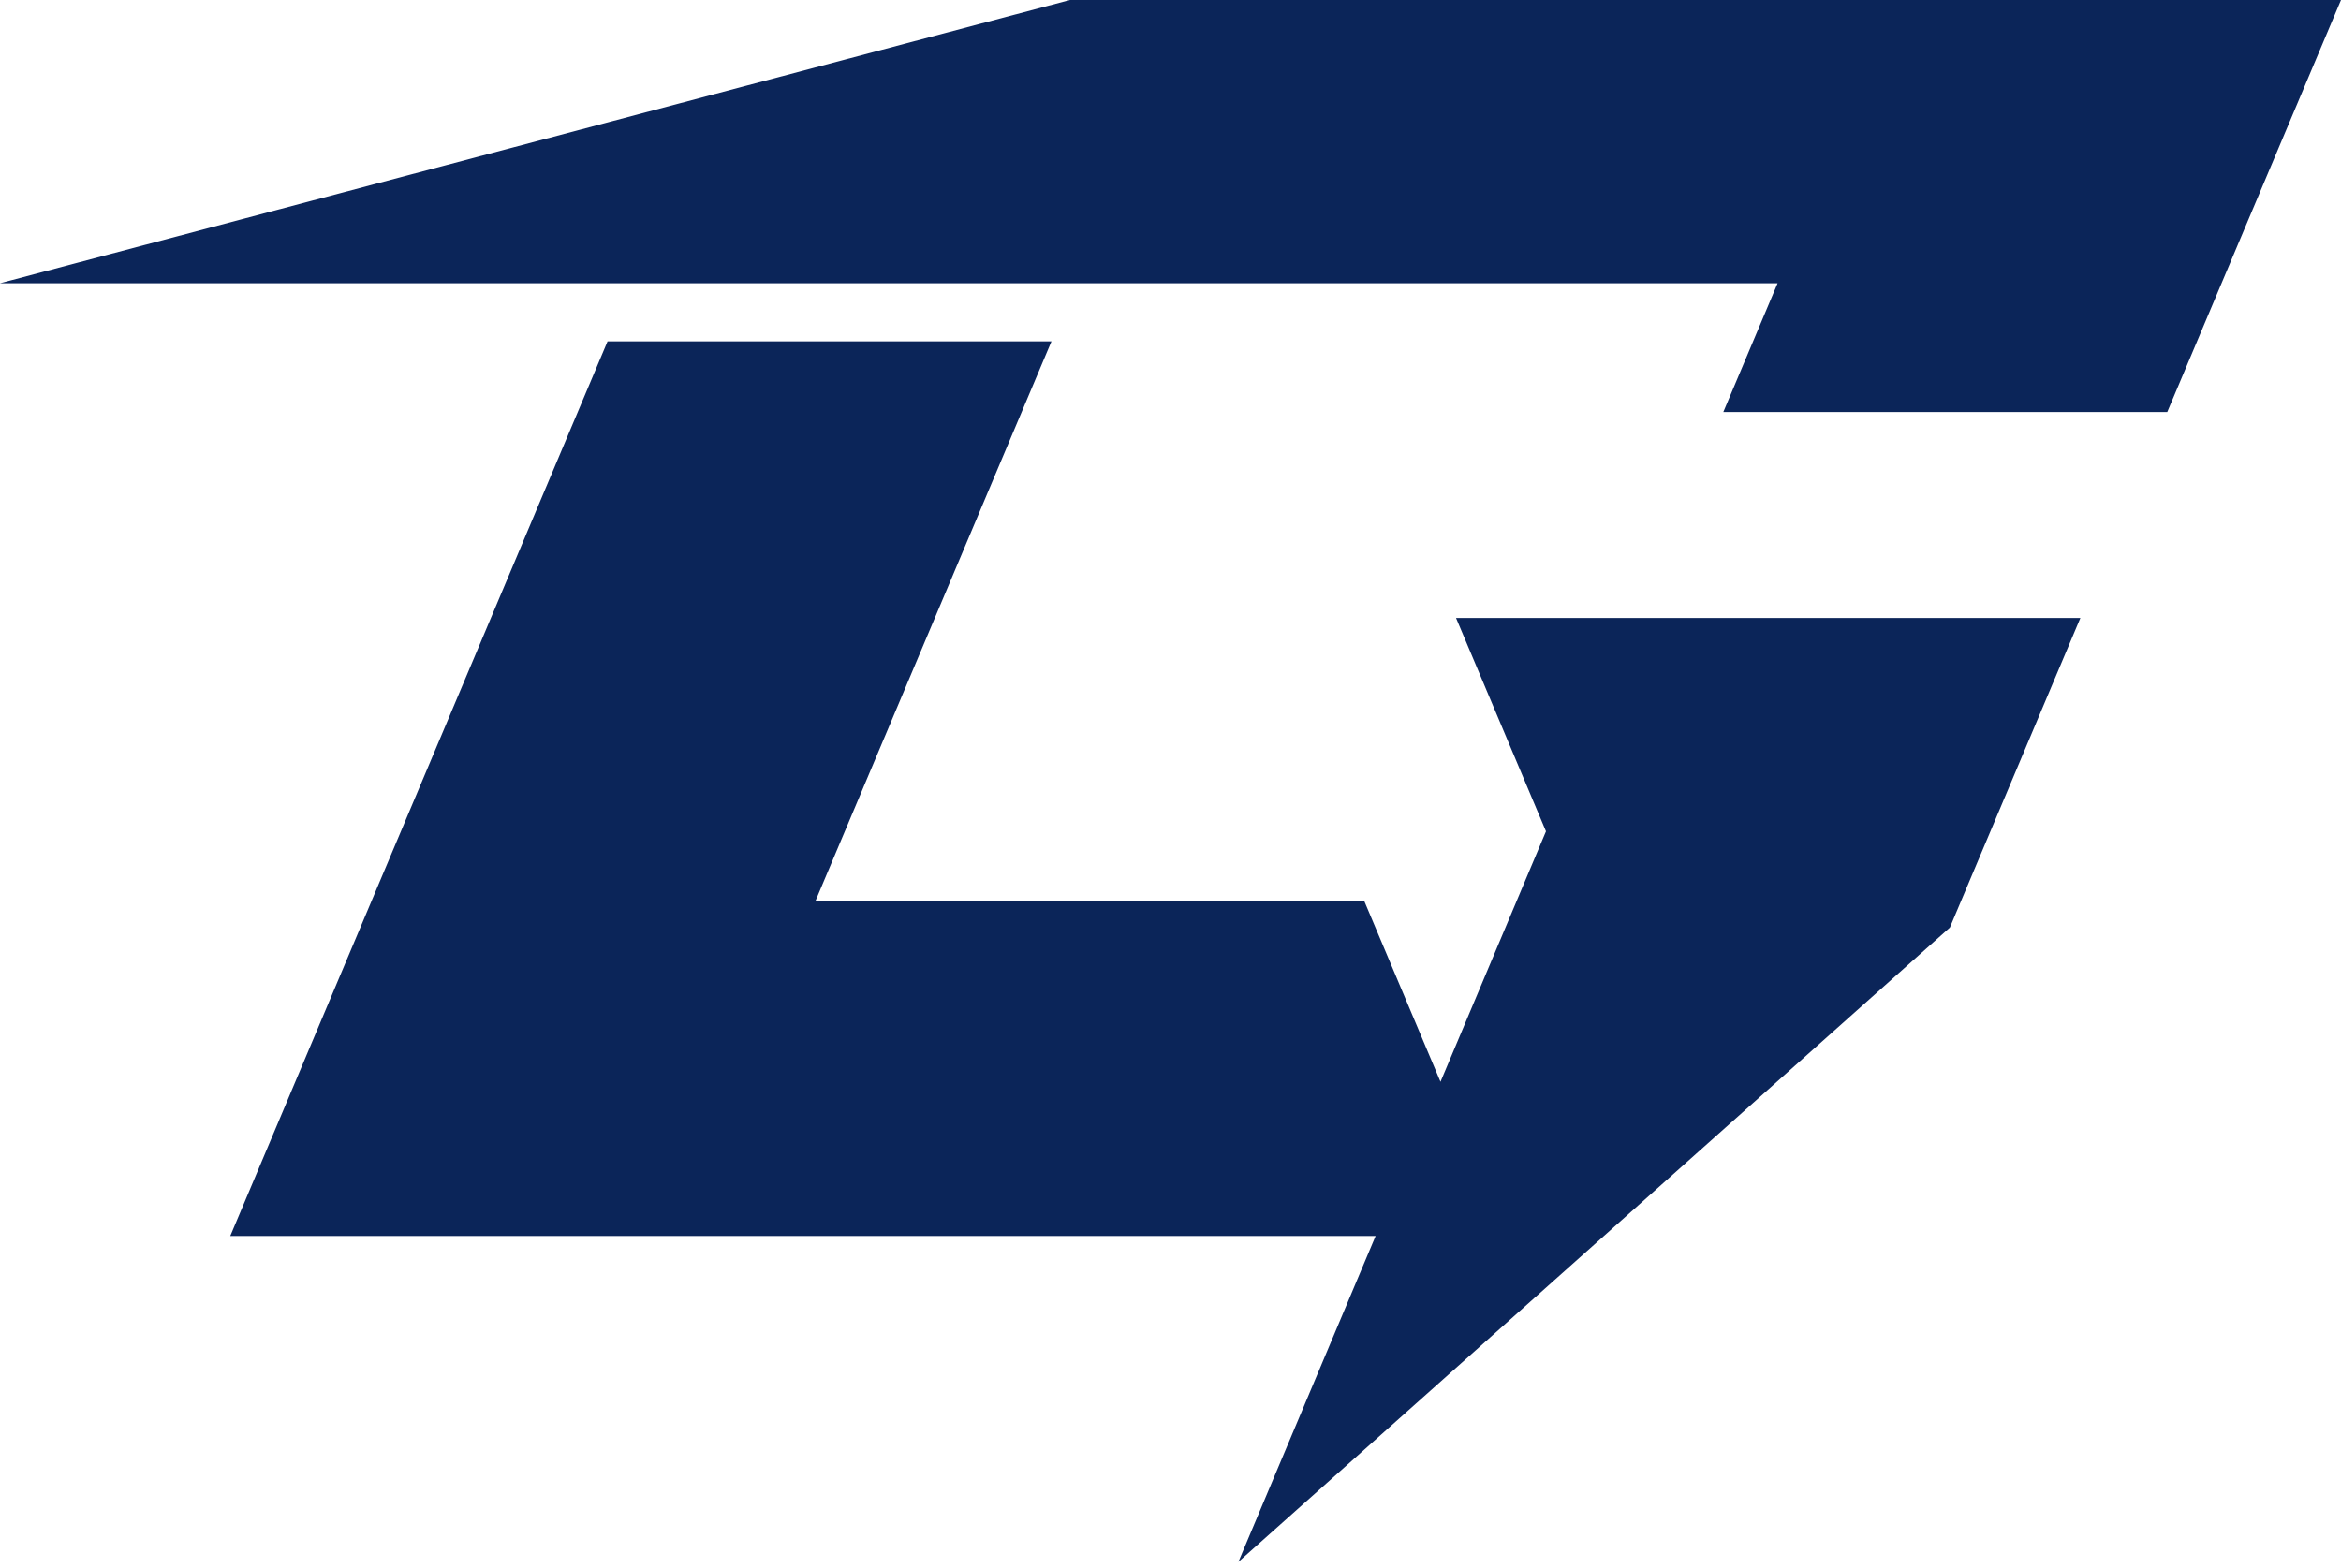
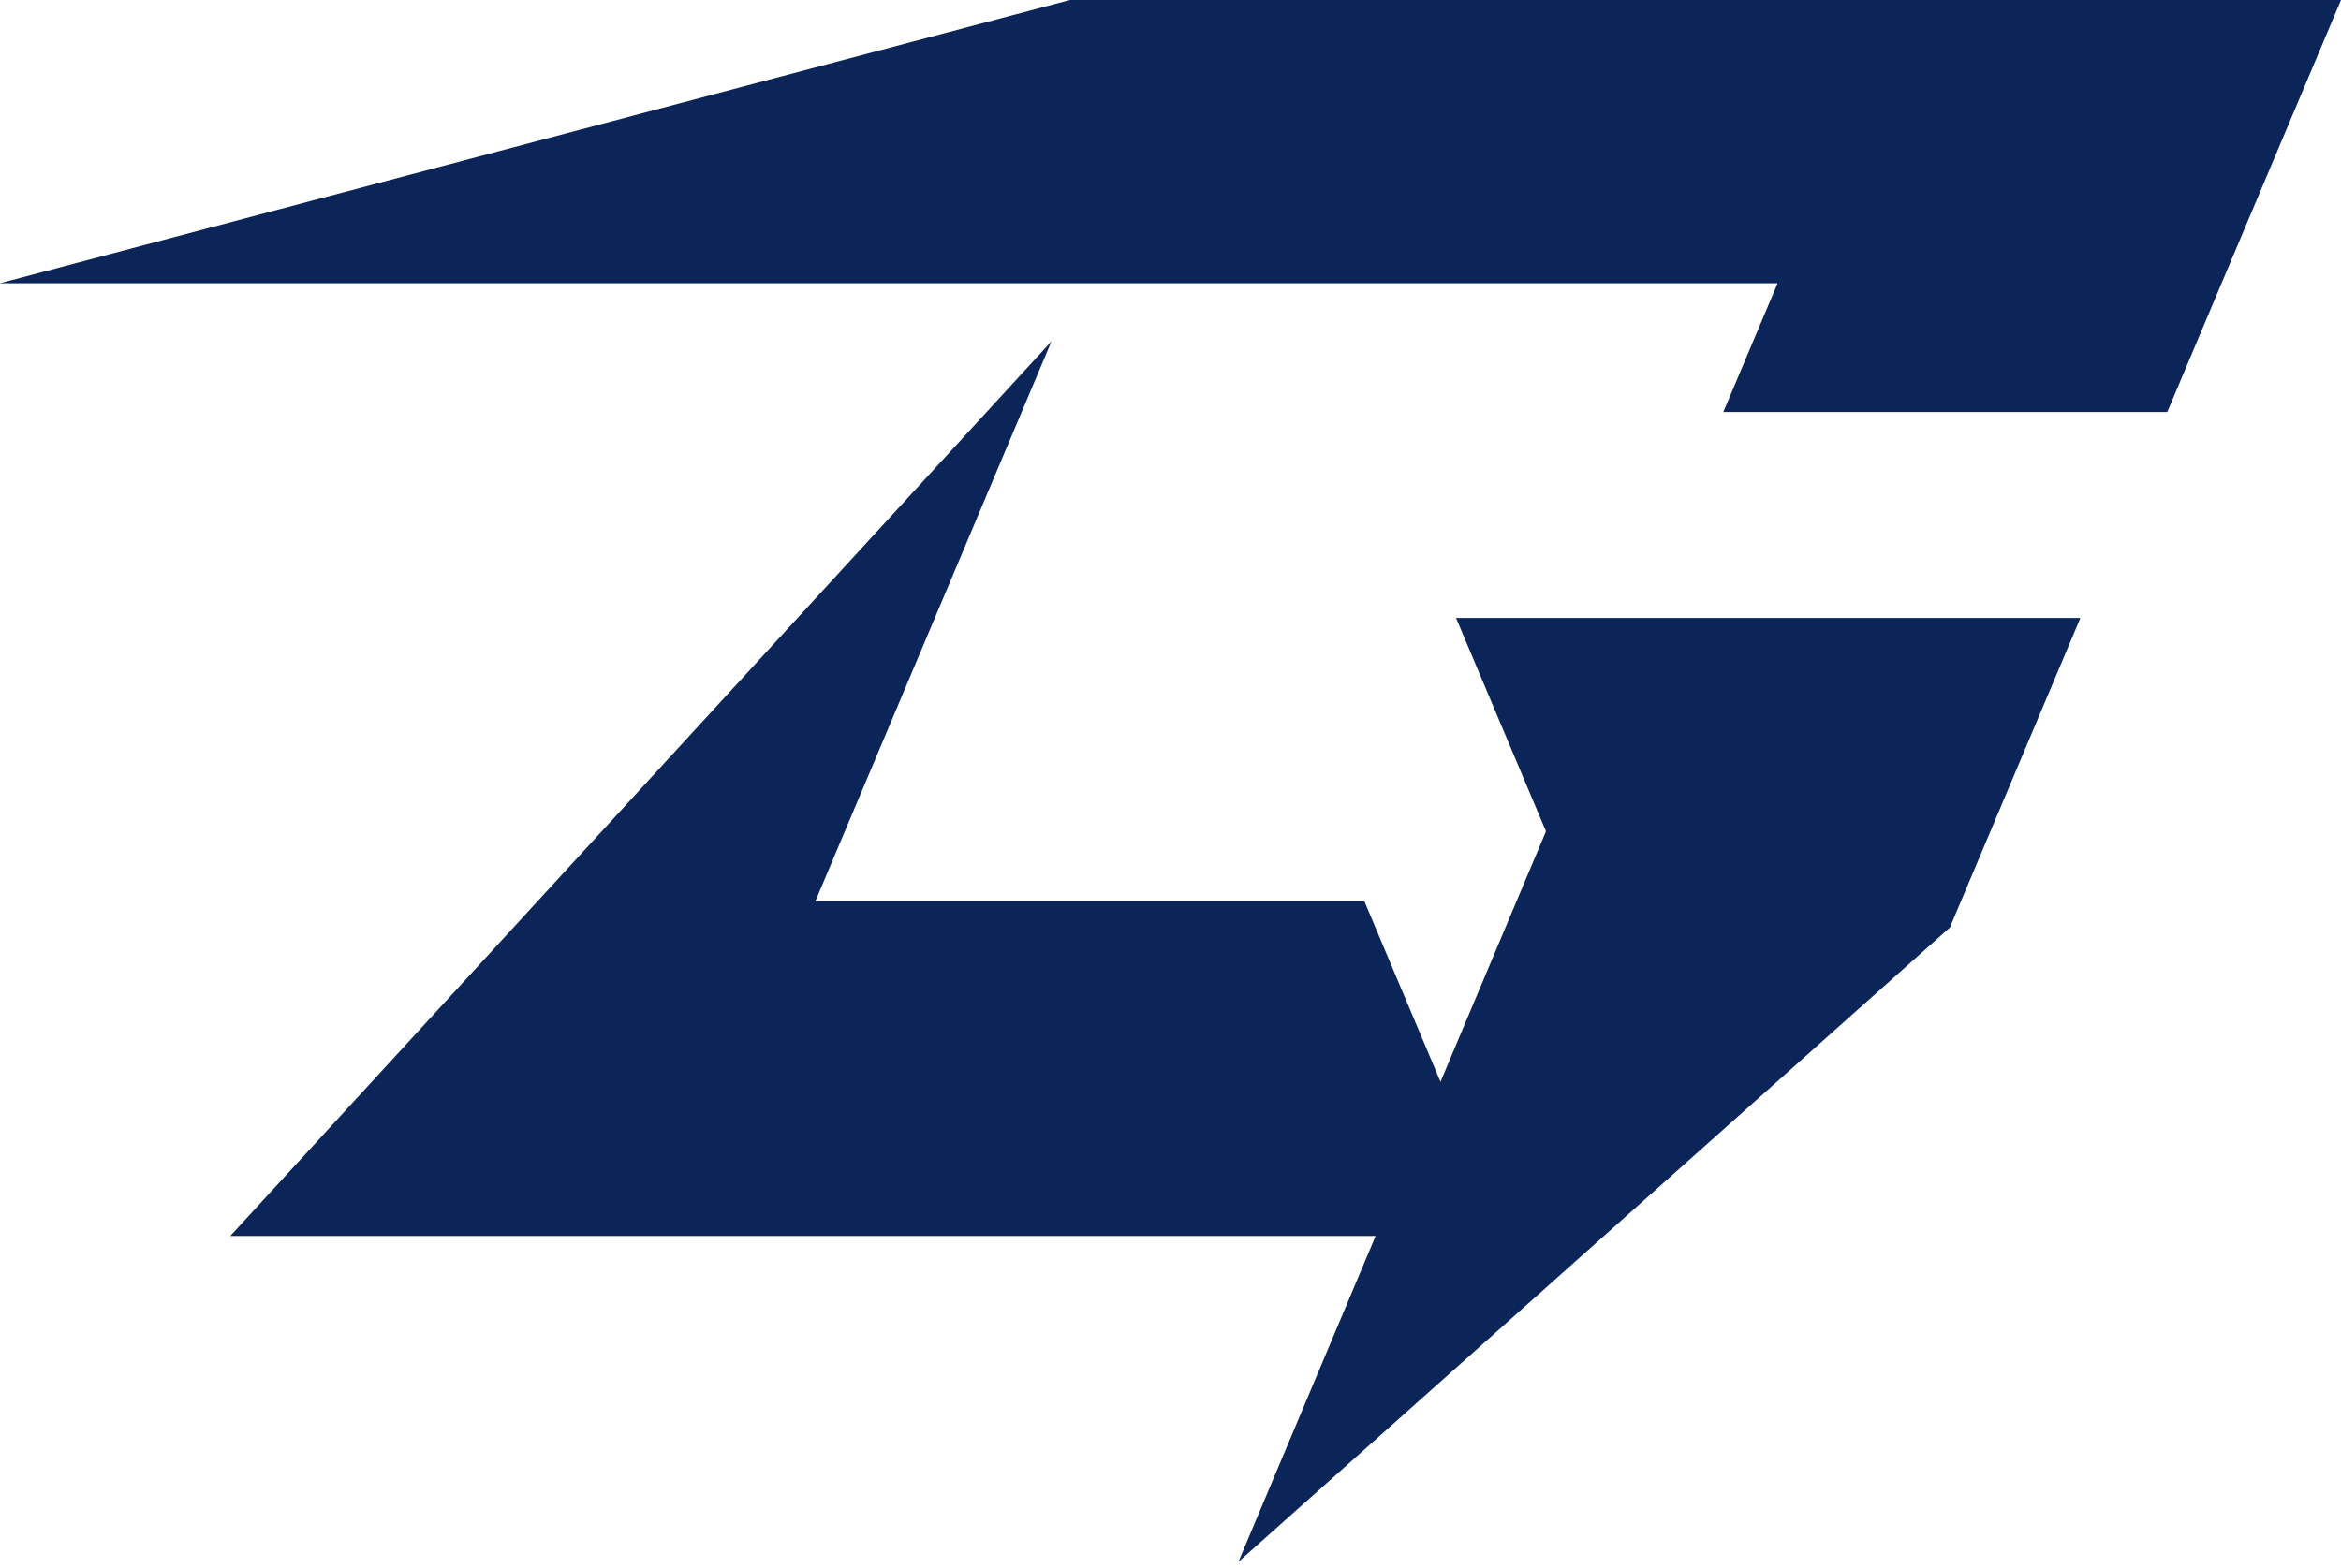
<svg xmlns="http://www.w3.org/2000/svg" width="100" height="67" fill="#0b2559">
-   <path d="M75.933 12.103l-2.319 5.503h18.964L100 0H45.706L0 12.103h75.933zm7.359 27.53l5.575-13.228h-26.67l3.842 9.117-4.506 10.703-3.253-7.717H34.83l10.086-23.922H25.953L9.836 52.814h48.925L52.9 66.739l30.392-27.106z" />
+   <path d="M75.933 12.103l-2.319 5.503h18.964L100 0H45.706L0 12.103h75.933zm7.359 27.53l5.575-13.228h-26.67l3.842 9.117-4.506 10.703-3.253-7.717H34.83l10.086-23.922L9.836 52.814h48.925L52.9 66.739l30.392-27.106z" />
</svg>